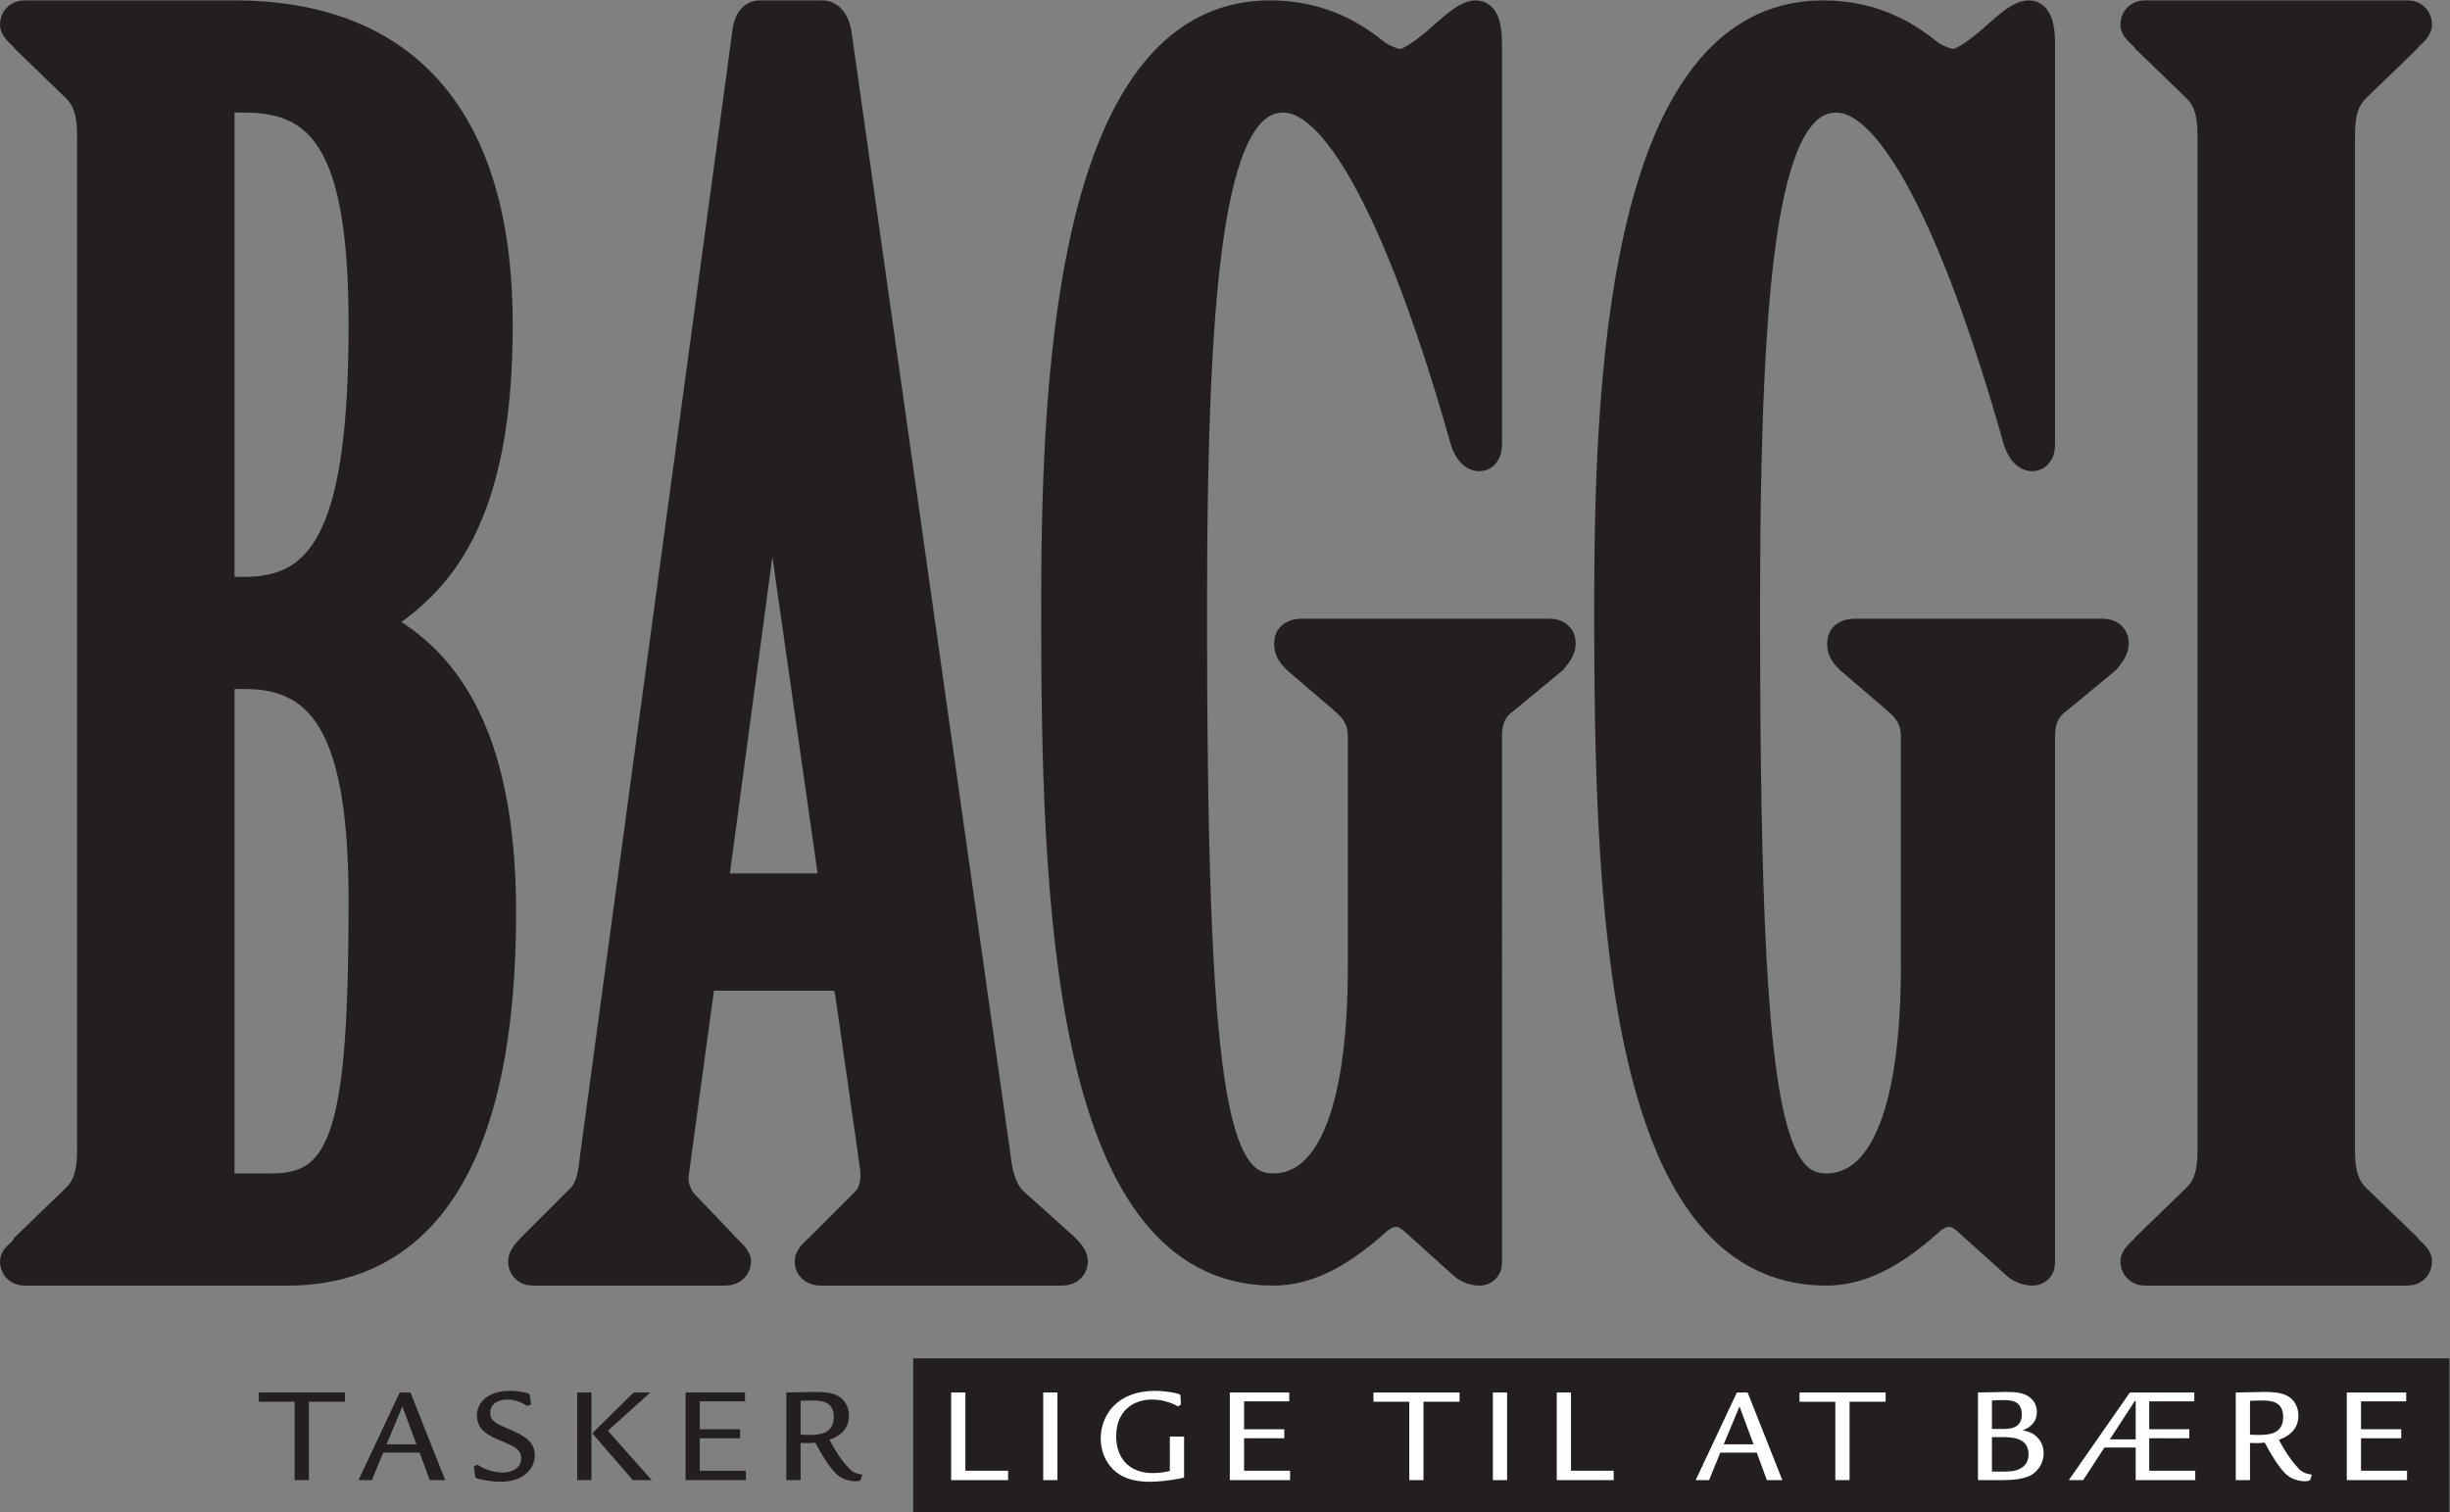
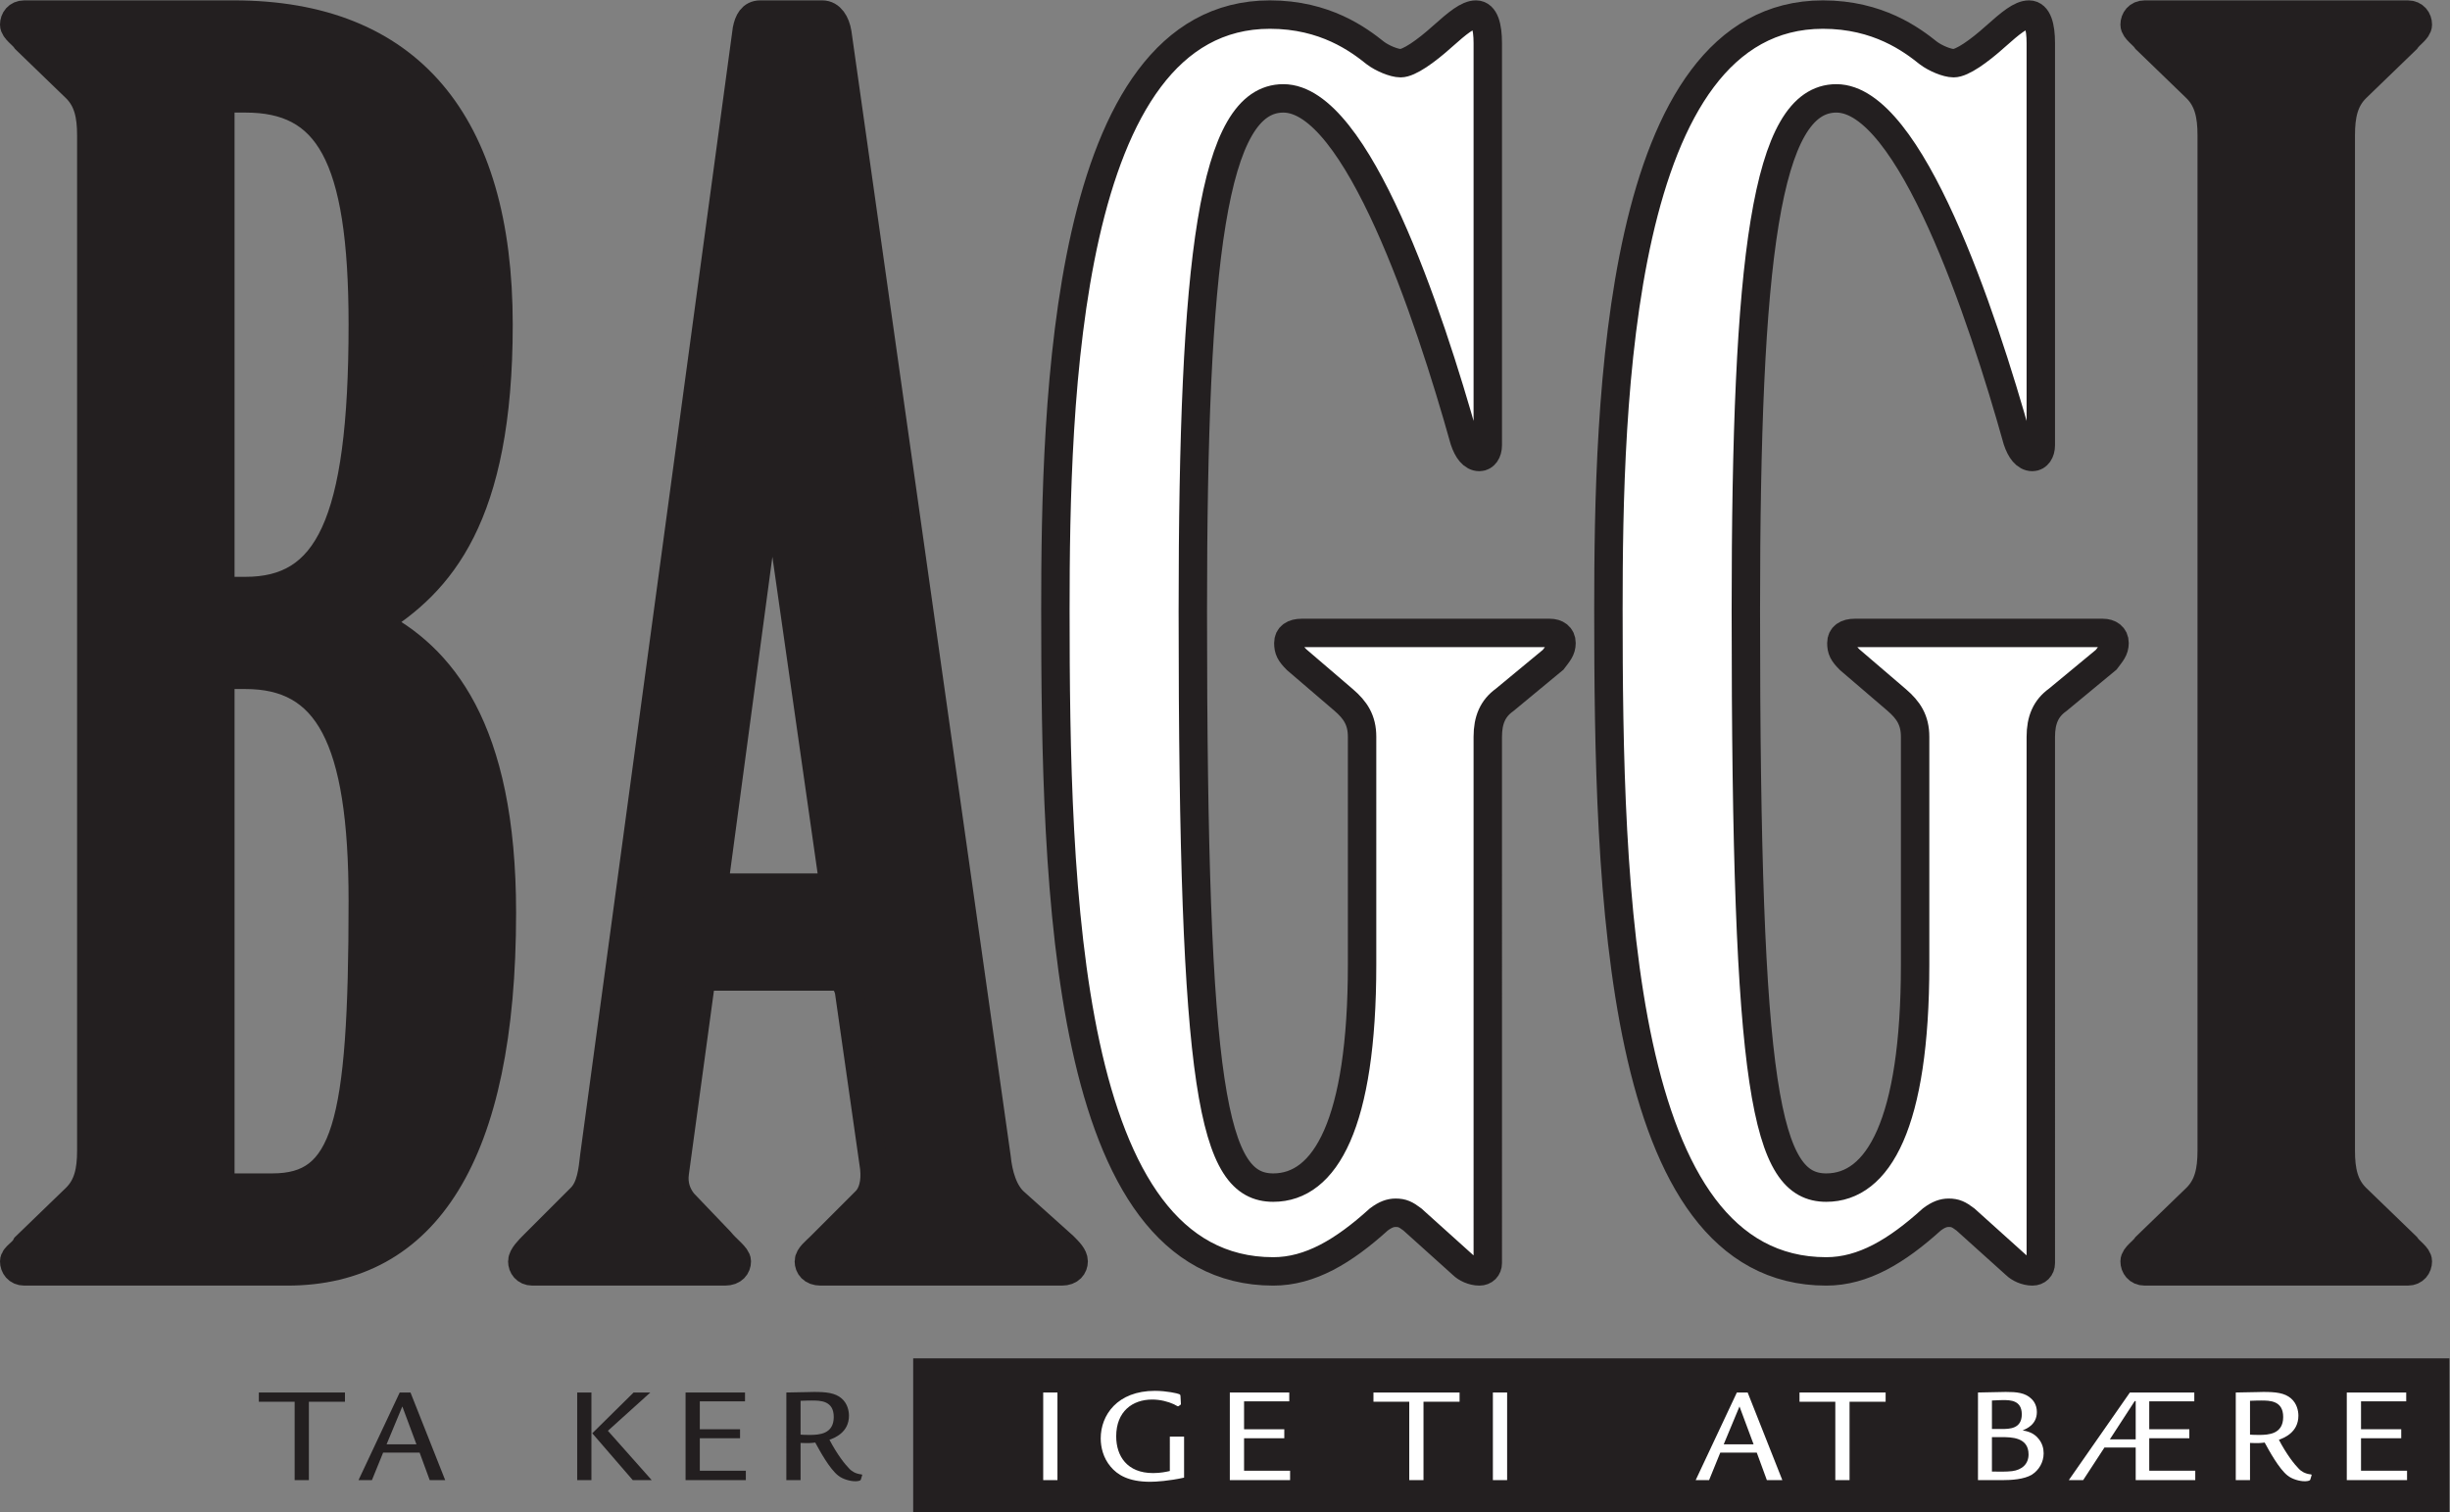
<svg xmlns="http://www.w3.org/2000/svg" viewBox="0 0 459.739 283.749" height="283.749" width="459.739" id="svg48" version="1.1">
  <rect x="0" y="0" width="459.739" height="283.749" fill="#808080" stroke="none" />
  <defs id="defs52" />
  <g transform="matrix(1.333,0,0,-1.333,0,283.749)" id="g56">
    <g transform="scale(0.1)" id="g58">
      <path id="path60" style="fill:#231f20;fill-opacity:1;fill-rule:nonzero;stroke:none" d="M 3448.04,0 H 1285.51 V 216.27 H 3448.04 V 0" />
      <path id="path62" style="fill:#ffffff;fill-opacity:1;fill-rule:nonzero;stroke:none" d="m 310.176,1178.6 h 35.387 c 115.593,0 165.14,-87.3 165.14,-318.491 0,-318.488 -23.594,-403.429 -127.39,-403.429 H 310.176 Z M 128.512,508.602 c 0,-28.332 -4.711,-49.551 -21.231,-66.071 L 36.508,374.109 C 31.797,364.691 20,359.961 20,352.891 20,345.82 24.711,338.719 34.145,338.719 H 404.543 c 193.453,0 301.98,162.793 301.98,504.871 0,261.86 -87.293,360.97 -179.3,408.16 92.007,56.61 174.574,148.6 174.574,419.9 0,285.48 -127.395,436.47 -372.742,436.47 H 34.145 C 24.711,2108.12 20,2101.05 20,2093.95 c 0,-7.07 11.797,-14.15 16.508,-21.22 l 70.773,-68.42 c 16.52,-16.52 21.231,-37.74 21.231,-66.05 z M 310.176,1990.16 h 35.387 c 115.593,0 165.14,-77.85 165.14,-318.51 0,-283.1 -49.547,-375.09 -165.14,-375.09 h -35.387 v 693.6" />
      <path id="path64" style="fill:#ffffff;fill-opacity:1;fill-rule:nonzero;stroke:none" d="m 1230.65,485.02 c 2.37,-21.25 -2.36,-37.758 -11.79,-47.192 l -63.69,-63.719 c -7.08,-7.05 -16.52,-14.148 -16.52,-21.218 0,-7.071 4.72,-14.172 16.52,-14.172 h 339.71 c 11.8,0 16.53,7.101 16.53,14.172 0,7.07 -7.09,14.168 -14.16,21.218 l -68.42,61.352 c -16.52,14.168 -23.59,40.109 -25.95,63.699 l -224.12,1583 c -2.36,14.17 -9.44,25.96 -21.24,25.96 h -87.29 c -11.79,0 -16.52,-9.44 -18.87,-21.24 L 836.68,501.512 C 834.316,480.27 831.953,456.68 817.805,442.531 L 751.746,376.48 c -7.09,-7.082 -16.519,-16.519 -16.519,-23.589 0,-7.071 4.722,-14.172 14.16,-14.172 h 271.303 c 11.79,0 16.52,7.101 16.52,14.172 0,7.07 -14.16,16.507 -23.6,28.308 l -51.899,54.262 c -9.438,11.801 -14.16,25.969 -11.801,42.457 l 35.395,259.512 c 2.363,9.441 7.066,16.519 14.16,16.519 h 174.565 c 11.8,0 18.87,-9.429 21.23,-21.23 z m -217.04,393.949 c -4.71,0 -9.44,4.73 -7.08,14.152 l 77.86,580.379 h 4.71 l 82.57,-578 c 2.36,-9.43 -2.35,-16.531 -9.43,-16.531 h -148.63" />
      <path id="path66" style="fill:#ffffff;fill-opacity:1;fill-rule:nonzero;stroke:none" d="m 1917.43,1091.3 c 0,23.6 -9.43,37.74 -25.94,51.91 l -66.06,56.6 c -9.43,9.45 -11.8,14.17 -11.8,23.6 0,9.45 7.09,14.17 18.88,14.17 h 349.16 c 9.43,0 16.51,-4.72 16.51,-14.17 0,-9.43 -4.71,-14.15 -11.79,-23.6 l -68.42,-56.6 c -16.51,-11.8 -23.59,-28.31 -23.59,-51.91 V 350.52 c 0,-7.051 -4.72,-11.801 -11.8,-11.801 -9.44,0 -18.87,4.75 -23.6,9.441 l -70.77,63.711 c -9.43,7.078 -14.15,9.418 -23.59,9.418 -7.07,0 -14.15,-2.34 -23.59,-9.418 -49.54,-44.812 -96.72,-73.152 -148.63,-73.152 -294.89,0 -306.69,537.91 -306.69,931.871 0,290.2 11.8,837.53 301.97,837.53 77.86,0 125.04,-35.39 148.64,-54.25 9.43,-7.1 25.95,-14.17 35.38,-14.17 11.8,0 35.39,16.51 58.98,37.76 21.23,18.87 35.39,30.66 47.18,30.66 11.8,0 16.52,-16.52 16.52,-40.11 v -566.2 c 0,-9.45 -4.72,-16.52 -11.8,-16.52 -9.44,0 -16.51,9.42 -21.23,23.59 -49.54,176.94 -150.99,481.28 -254.79,481.28 -99.09,0 -127.4,-224.12 -127.4,-721.92 0,-679.431 28.31,-811.56 113.24,-811.56 73.14,0 125.03,89.672 125.03,313.789 V 1091.3" />
      <path id="path68" style="fill:#ffffff;fill-opacity:1;fill-rule:nonzero;stroke:none" d="m 2695.94,1091.3 c 0,23.6 -9.45,37.74 -25.95,51.91 l -66.06,56.6 c -9.44,9.45 -11.8,14.17 -11.8,23.6 0,9.45 7.08,14.17 18.88,14.17 h 349.14 c 9.44,0 16.54,-4.72 16.54,-14.17 0,-9.43 -4.75,-14.15 -11.8,-23.6 l -68.43,-56.6 c -16.51,-11.8 -23.58,-28.31 -23.58,-51.91 V 350.52 c 0,-7.051 -4.73,-11.801 -11.8,-11.801 -9.45,0 -18.89,4.75 -23.59,9.441 l -70.77,63.711 c -9.45,7.078 -14.16,9.418 -23.59,9.418 -7.09,0 -14.17,-2.34 -23.6,-9.418 -49.54,-44.812 -96.73,-73.152 -148.63,-73.152 -294.9,0 -306.7,537.91 -306.7,931.871 0,290.2 11.8,837.53 301.98,837.53 77.85,0 125.03,-35.39 148.62,-54.25 9.44,-7.1 25.96,-14.17 35.4,-14.17 11.79,0 35.39,16.51 58.98,37.76 21.21,18.87 35.38,30.66 47.18,30.66 11.79,0 16.52,-16.52 16.52,-40.11 v -566.2 c 0,-9.45 -4.73,-16.52 -11.8,-16.52 -9.45,0 -16.52,9.42 -21.24,23.59 -49.54,176.94 -150.98,481.28 -254.79,481.28 -99.08,0 -127.39,-224.12 -127.39,-721.92 0,-679.431 28.31,-811.56 113.24,-811.56 73.13,0 125.04,89.672 125.04,313.789 V 1091.3" />
      <path id="path70" style="fill:#ffffff;fill-opacity:1;fill-rule:nonzero;stroke:none" d="m 3113.47,1938.26 c 0,28.31 -4.72,49.53 -21.21,66.05 l -70.79,68.42 c -4.74,7.07 -16.54,14.15 -16.54,21.22 0,7.1 4.75,14.17 14.17,14.17 h 370.4 c 9.45,0 14.14,-7.07 14.14,-14.17 0,-7.07 -11.79,-14.15 -16.49,-21.22 l -70.77,-68.42 c -16.53,-16.52 -21.24,-37.74 -21.24,-66.05 V 508.602 c 0,-28.332 4.71,-49.551 21.24,-66.071 l 70.77,-68.422 c 4.7,-7.05 16.49,-14.148 16.49,-21.218 0,-7.071 -4.69,-14.172 -14.14,-14.172 h -370.4 c -9.42,0 -14.17,7.101 -14.17,14.172 0,7.07 11.8,14.168 16.54,21.218 l 70.79,68.422 c 16.49,16.52 21.21,37.739 21.21,66.071 V 1938.26" />
      <path id="path72" style="fill:#231f20;fill-opacity:1;fill-rule:nonzero;stroke:none" d="m 310.176,1178.6 h 35.387 c 115.593,0 165.14,-87.3 165.14,-318.491 0,-318.488 -23.594,-403.429 -127.39,-403.429 H 310.176 Z M 128.512,508.602 c 0,-28.332 -4.711,-49.551 -21.231,-66.071 L 36.508,374.109 C 31.797,364.691 20,359.961 20,352.891 20,345.82 24.711,338.719 34.145,338.719 H 404.543 c 193.453,0 301.98,162.793 301.98,504.871 0,261.86 -87.293,360.97 -179.3,408.16 92.007,56.61 174.574,148.6 174.574,419.9 0,285.48 -127.395,436.47 -372.742,436.47 H 34.145 C 24.711,2108.12 20,2101.05 20,2093.95 c 0,-7.07 11.797,-14.15 16.508,-21.22 l 70.773,-68.42 c 16.52,-16.52 21.231,-37.74 21.231,-66.05 z M 310.176,1990.16 h 35.387 c 115.593,0 165.14,-77.85 165.14,-318.51 0,-283.1 -49.547,-375.09 -165.14,-375.09 h -35.387 v 693.6" />
      <path id="path74" style="fill:none;stroke:#231f20;stroke-width:40;stroke-linecap:butt;stroke-linejoin:miter;stroke-miterlimit:4;stroke-dasharray:none;stroke-opacity:1" d="m 310.176,1178.6 h 35.387 c 115.593,0 165.14,-87.3 165.14,-318.491 0,-318.488 -23.594,-403.429 -127.39,-403.429 H 310.176 Z M 128.512,508.602 c 0,-28.332 -4.711,-49.551 -21.231,-66.071 L 36.508,374.109 C 31.797,364.691 20,359.961 20,352.891 20,345.82 24.711,338.719 34.145,338.719 H 404.543 c 193.453,0 301.98,162.793 301.98,504.871 0,261.86 -87.293,360.97 -179.3,408.16 92.007,56.61 174.574,148.6 174.574,419.9 0,285.48 -127.395,436.47 -372.742,436.47 H 34.145 C 24.711,2108.12 20,2101.05 20,2093.95 c 0,-7.07 11.797,-14.15 16.508,-21.22 l 70.773,-68.42 c 16.52,-16.52 21.231,-37.74 21.231,-66.05 z M 310.176,1990.16 h 35.387 c 115.593,0 165.14,-77.85 165.14,-318.51 0,-283.1 -49.547,-375.09 -165.14,-375.09 h -35.387 z" />
      <path id="path76" style="fill:#231f20;fill-opacity:1;fill-rule:nonzero;stroke:none" d="m 1230.65,485.02 c 2.37,-21.25 -2.36,-37.758 -11.79,-47.192 l -63.69,-63.719 c -7.08,-7.05 -16.52,-14.148 -16.52,-21.218 0,-7.071 4.72,-14.172 16.52,-14.172 h 339.71 c 11.8,0 16.53,7.101 16.53,14.172 0,7.07 -7.09,14.168 -14.16,21.218 l -68.42,61.352 c -16.52,14.168 -23.59,40.109 -25.95,63.699 l -224.12,1583 c -2.36,14.17 -9.44,25.96 -21.24,25.96 h -87.29 c -11.79,0 -16.52,-9.44 -18.87,-21.24 L 836.68,501.512 C 834.316,480.27 831.953,456.68 817.805,442.531 L 751.746,376.48 c -7.09,-7.082 -16.519,-16.519 -16.519,-23.589 0,-7.071 4.722,-14.172 14.16,-14.172 h 271.303 c 11.79,0 16.52,7.101 16.52,14.172 0,7.07 -14.16,16.507 -23.6,28.308 l -51.899,54.262 c -9.438,11.801 -14.16,25.969 -11.801,42.457 l 35.395,259.512 c 2.363,9.441 7.066,16.519 14.16,16.519 h 174.565 c 11.8,0 18.87,-9.429 21.23,-21.23 z m -217.04,393.949 c -4.71,0 -9.44,4.73 -7.08,14.152 l 77.86,580.379 h 4.71 l 82.57,-578 c 2.36,-9.43 -2.35,-16.531 -9.43,-16.531 h -148.63" />
      <path id="path78" style="fill:none;stroke:#231f20;stroke-width:40;stroke-linecap:butt;stroke-linejoin:miter;stroke-miterlimit:4;stroke-dasharray:none;stroke-opacity:1" d="m 1230.65,485.02 c 2.37,-21.25 -2.36,-37.758 -11.79,-47.192 l -63.69,-63.719 c -7.08,-7.05 -16.52,-14.148 -16.52,-21.218 0,-7.071 4.72,-14.172 16.52,-14.172 h 339.71 c 11.8,0 16.53,7.101 16.53,14.172 0,7.07 -7.09,14.168 -14.16,21.218 l -68.42,61.352 c -16.52,14.168 -23.59,40.109 -25.95,63.699 l -224.12,1583 c -2.36,14.17 -9.44,25.96 -21.24,25.96 h -87.29 c -11.79,0 -16.52,-9.44 -18.87,-21.24 L 836.68,501.512 C 834.316,480.27 831.953,456.68 817.805,442.531 L 751.746,376.48 c -7.09,-7.082 -16.519,-16.519 -16.519,-23.589 0,-7.071 4.722,-14.172 14.16,-14.172 h 271.303 c 11.79,0 16.52,7.101 16.52,14.172 0,7.07 -14.16,16.507 -23.6,28.308 l -51.899,54.262 c -9.438,11.801 -14.16,25.969 -11.801,42.457 l 35.395,259.512 c 2.363,9.441 7.066,16.519 14.16,16.519 h 174.565 c 11.8,0 18.87,-9.429 21.23,-21.23 z m -217.04,393.949 c -4.71,0 -9.44,4.73 -7.08,14.152 l 77.86,580.379 h 4.71 l 82.57,-578 c 2.36,-9.43 -2.35,-16.531 -9.43,-16.531 z" />
-       <path id="path80" style="fill:#231f20;fill-opacity:1;fill-rule:nonzero;stroke:none" d="m 1917.43,1091.3 c 0,23.6 -9.43,37.74 -25.94,51.91 l -66.06,56.6 c -9.43,9.45 -11.8,14.17 -11.8,23.6 0,9.45 7.09,14.17 18.88,14.17 h 349.16 c 9.43,0 16.51,-4.72 16.51,-14.17 0,-9.43 -4.71,-14.15 -11.79,-23.6 l -68.42,-56.6 c -16.51,-11.8 -23.59,-28.31 -23.59,-51.91 V 350.52 c 0,-7.051 -4.72,-11.801 -11.8,-11.801 -9.44,0 -18.87,4.75 -23.6,9.441 l -70.77,63.711 c -9.43,7.078 -14.15,9.418 -23.59,9.418 -7.07,0 -14.15,-2.34 -23.59,-9.418 -49.54,-44.812 -96.72,-73.152 -148.63,-73.152 -294.89,0 -306.69,537.91 -306.69,931.871 0,290.2 11.8,837.53 301.97,837.53 77.86,0 125.04,-35.39 148.64,-54.25 9.43,-7.1 25.95,-14.17 35.38,-14.17 11.8,0 35.39,16.51 58.98,37.76 21.23,18.87 35.39,30.66 47.18,30.66 11.8,0 16.52,-16.52 16.52,-40.11 v -566.2 c 0,-9.45 -4.72,-16.52 -11.8,-16.52 -9.44,0 -16.51,9.42 -21.23,23.59 -49.54,176.94 -150.99,481.28 -254.79,481.28 -99.09,0 -127.4,-224.12 -127.4,-721.92 0,-679.431 28.31,-811.56 113.24,-811.56 73.14,0 125.03,89.672 125.03,313.789 V 1091.3" />
      <path id="path82" style="fill:none;stroke:#231f20;stroke-width:40;stroke-linecap:butt;stroke-linejoin:miter;stroke-miterlimit:4;stroke-dasharray:none;stroke-opacity:1" d="m 1917.43,1091.3 c 0,23.6 -9.43,37.74 -25.94,51.91 l -66.06,56.6 c -9.43,9.45 -11.8,14.17 -11.8,23.6 0,9.45 7.09,14.17 18.88,14.17 h 349.16 c 9.43,0 16.51,-4.72 16.51,-14.17 0,-9.43 -4.71,-14.15 -11.79,-23.6 l -68.42,-56.6 c -16.51,-11.8 -23.59,-28.31 -23.59,-51.91 V 350.52 c 0,-7.051 -4.72,-11.801 -11.8,-11.801 -9.44,0 -18.87,4.75 -23.6,9.441 l -70.77,63.711 c -9.43,7.078 -14.15,9.418 -23.59,9.418 -7.07,0 -14.15,-2.34 -23.59,-9.418 -49.54,-44.812 -96.72,-73.152 -148.63,-73.152 -294.89,0 -306.69,537.91 -306.69,931.871 0,290.2 11.8,837.53 301.97,837.53 77.86,0 125.04,-35.39 148.64,-54.25 9.43,-7.1 25.95,-14.17 35.38,-14.17 11.8,0 35.39,16.51 58.98,37.76 21.23,18.87 35.39,30.66 47.18,30.66 11.8,0 16.52,-16.52 16.52,-40.11 v -566.2 c 0,-9.45 -4.72,-16.52 -11.8,-16.52 -9.44,0 -16.51,9.42 -21.23,23.59 -49.54,176.94 -150.99,481.28 -254.79,481.28 -99.09,0 -127.4,-224.12 -127.4,-721.92 0,-679.431 28.31,-811.56 113.24,-811.56 73.14,0 125.03,89.672 125.03,313.789 z" />
-       <path id="path84" style="fill:#231f20;fill-opacity:1;fill-rule:nonzero;stroke:none" d="m 2695.94,1091.3 c 0,23.6 -9.45,37.74 -25.95,51.91 l -66.06,56.6 c -9.44,9.45 -11.8,14.17 -11.8,23.6 0,9.45 7.08,14.17 18.88,14.17 h 349.14 c 9.44,0 16.54,-4.72 16.54,-14.17 0,-9.43 -4.75,-14.15 -11.8,-23.6 l -68.43,-56.6 c -16.51,-11.8 -23.58,-28.31 -23.58,-51.91 V 350.52 c 0,-7.051 -4.73,-11.801 -11.8,-11.801 -9.45,0 -18.89,4.75 -23.59,9.441 l -70.77,63.711 c -9.45,7.078 -14.16,9.418 -23.59,9.418 -7.09,0 -14.17,-2.34 -23.6,-9.418 -49.54,-44.812 -96.73,-73.152 -148.63,-73.152 -294.9,0 -306.7,537.91 -306.7,931.871 0,290.2 11.8,837.53 301.98,837.53 77.85,0 125.03,-35.39 148.62,-54.25 9.44,-7.1 25.96,-14.17 35.4,-14.17 11.79,0 35.39,16.51 58.98,37.76 21.21,18.87 35.38,30.66 47.18,30.66 11.79,0 16.52,-16.52 16.52,-40.11 v -566.2 c 0,-9.45 -4.73,-16.52 -11.8,-16.52 -9.45,0 -16.52,9.42 -21.24,23.59 -49.54,176.94 -150.98,481.28 -254.79,481.28 -99.08,0 -127.39,-224.12 -127.39,-721.92 0,-679.431 28.31,-811.56 113.24,-811.56 73.13,0 125.04,89.672 125.04,313.789 V 1091.3" />
      <path id="path86" style="fill:none;stroke:#231f20;stroke-width:40;stroke-linecap:butt;stroke-linejoin:miter;stroke-miterlimit:4;stroke-dasharray:none;stroke-opacity:1" d="m 2695.94,1091.3 c 0,23.6 -9.45,37.74 -25.95,51.91 l -66.06,56.6 c -9.44,9.45 -11.8,14.17 -11.8,23.6 0,9.45 7.08,14.17 18.88,14.17 h 349.14 c 9.44,0 16.54,-4.72 16.54,-14.17 0,-9.43 -4.75,-14.15 -11.8,-23.6 l -68.43,-56.6 c -16.51,-11.8 -23.58,-28.31 -23.58,-51.91 V 350.52 c 0,-7.051 -4.73,-11.801 -11.8,-11.801 -9.45,0 -18.89,4.75 -23.59,9.441 l -70.77,63.711 c -9.45,7.078 -14.16,9.418 -23.59,9.418 -7.09,0 -14.17,-2.34 -23.6,-9.418 -49.54,-44.812 -96.73,-73.152 -148.63,-73.152 -294.9,0 -306.7,537.91 -306.7,931.871 0,290.2 11.8,837.53 301.98,837.53 77.85,0 125.03,-35.39 148.62,-54.25 9.44,-7.1 25.96,-14.17 35.4,-14.17 11.79,0 35.39,16.51 58.98,37.76 21.21,18.87 35.38,30.66 47.18,30.66 11.79,0 16.52,-16.52 16.52,-40.11 v -566.2 c 0,-9.45 -4.73,-16.52 -11.8,-16.52 -9.45,0 -16.52,9.42 -21.24,23.59 -49.54,176.94 -150.98,481.28 -254.79,481.28 -99.08,0 -127.39,-224.12 -127.39,-721.92 0,-679.431 28.31,-811.56 113.24,-811.56 73.13,0 125.04,89.672 125.04,313.789 z" />
      <path id="path88" style="fill:#231f20;fill-opacity:1;fill-rule:nonzero;stroke:none" d="m 3113.47,1938.26 c 0,28.31 -4.72,49.53 -21.21,66.05 l -70.79,68.42 c -4.74,7.07 -16.54,14.15 -16.54,21.22 0,7.1 4.75,14.17 14.17,14.17 h 370.4 c 9.45,0 14.14,-7.07 14.14,-14.17 0,-7.07 -11.79,-14.15 -16.49,-21.22 l -70.77,-68.42 c -16.53,-16.52 -21.24,-37.74 -21.24,-66.05 V 508.602 c 0,-28.332 4.71,-49.551 21.24,-66.071 l 70.77,-68.422 c 4.7,-7.05 16.49,-14.148 16.49,-21.218 0,-7.071 -4.69,-14.172 -14.14,-14.172 h -370.4 c -9.42,0 -14.17,7.101 -14.17,14.172 0,7.07 11.8,14.168 16.54,21.218 l 70.79,68.422 c 16.49,16.52 21.21,37.739 21.21,66.071 V 1938.26" />
      <path id="path90" style="fill:none;stroke:#231f20;stroke-width:40;stroke-linecap:butt;stroke-linejoin:miter;stroke-miterlimit:4;stroke-dasharray:none;stroke-opacity:1" d="m 3113.47,1938.26 c 0,28.31 -4.72,49.53 -21.21,66.05 l -70.79,68.42 c -4.74,7.07 -16.54,14.15 -16.54,21.22 0,7.1 4.75,14.17 14.17,14.17 h 370.4 c 9.45,0 14.14,-7.07 14.14,-14.17 0,-7.07 -11.79,-14.15 -16.49,-21.22 l -70.77,-68.42 c -16.53,-16.52 -21.24,-37.74 -21.24,-66.05 V 508.602 c 0,-28.332 4.71,-49.551 21.24,-66.071 l 70.77,-68.422 c 4.7,-7.05 16.49,-14.148 16.49,-21.218 0,-7.071 -4.69,-14.172 -14.14,-14.172 h -370.4 c -9.42,0 -14.17,7.101 -14.17,14.172 0,7.07 11.8,14.168 16.54,21.218 l 70.79,68.422 c 16.49,16.52 21.21,37.739 21.21,66.071 z" />
      <path id="path92" style="fill:#231f20;fill-opacity:1;fill-rule:nonzero;stroke:none" d="M 485.605,168.23 V 155.199 H 434.82 V 44.859 H 414.773 V 155.199 h -50.394 v 13.031 h 121.226" />
      <path id="path94" style="fill:#231f20;fill-opacity:1;fill-rule:nonzero;stroke:none" d="M 562.676,168.23 504.688,44.859 h 18.875 l 15.761,38.719 h 51.379 l 14.199,-38.719 h 21.797 L 577.852,168.23 Z m -18.477,-72.96 22.168,53.309 19.856,-53.309 z" />
-       <path id="path96" style="fill:#231f20;fill-opacity:1;fill-rule:nonzero;stroke:none" d="m 747.355,153.262 c 0.184,-0.992 0.184,-1.571 -0.585,-2.153 l -3.313,-1.347 c -0.586,-0.391 -0.781,-0.391 -0.977,-0.391 -0.769,0 -4.089,2.32 -4.863,2.707 -5.254,2.934 -14.199,6.223 -23.547,6.223 -11.875,0 -23.933,-5.25 -23.933,-18.68 0,-11.48 7.39,-14.801 27.636,-23.551 17.317,-7.57 35.032,-15.55 35.032,-36.371 0,-19.27 -16.543,-37.168 -48.078,-37.168 -12.254,0 -28.606,3.297 -32.293,4.469 -2.539,0.969 -3.313,1.359 -3.508,3.121 l -1.746,11.848 c 0,1.371 -0.2,1.973 0.769,2.543 l 2.93,1.559 c 0.195,0 0.769,0.391 1.164,0.391 0.586,0 3.301,-1.949 3.887,-2.34 9.343,-5.051 20.816,-8.543 31.914,-8.543 12.644,0 25.879,6.223 25.879,19.832 0,12.648 -10.305,17.121 -25.493,23.539 -19.851,8.36 -36.785,15.582 -36.785,36.59 0,21.223 18.301,35.02 46.524,35.02 12.644,0 23.933,-2.899 25.683,-3.688 0.774,-0.203 1.953,-0.781 2.129,-2.723 l 1.574,-10.886" />
      <path id="path98" style="fill:#231f20;fill-opacity:1;fill-rule:nonzero;stroke:none" d="m 915.48,168.23 -59.738,-53.91 61.68,-69.461 h -26.668 l -57.004,65.961 58.184,57.41 z m -82.914,0 V 44.859 H 812.527 V 168.23 h 20.039" />
      <path id="path100" style="fill:#231f20;fill-opacity:1;fill-rule:nonzero;stroke:none" d="m 1048.77,168.23 v -12.46 h -63.633 v -39.309 h 56.633 V 103.82 H 985.137 V 58.09 h 64.793 V 44.859 H 965.09 V 168.23 h 83.68" />
      <path id="path102" style="fill:#231f20;fill-opacity:1;fill-rule:nonzero;stroke:none" d="m 1126.99,97.211 c 12.06,-0.582 16.55,0 20.63,0.57 6.23,-11.473 20.23,-37.16 32.31,-46.492 6.22,-5.07 16.72,-8 23.93,-8 2.53,0 7.39,0.211 7.98,2.352 l 1.94,6.43 -0.59,0.758 c -9.71,0.992 -14.78,5.262 -17.12,7.602 -6.62,6.621 -17.52,20.441 -28.41,41.238 6.43,2.352 27.44,9.934 27.44,33.871 0,7 -2.14,17.121 -10.12,24.121 -9.14,8.18 -22.18,9.352 -39.32,9.352 -2.91,0 -6.01,-0.203 -8.36,-0.203 -4.28,0 -25.48,-0.579 -30.35,-0.579 V 44.859 h 20.04 z m 0,59.34 c 7.79,0.39 13.82,0.39 15.57,0.39 12.07,0 31.13,0 31.13,-23.152 0,-24.328 -20.81,-25.289 -34.04,-25.289 -5.26,0 -9.74,0.18 -12.66,0.391 v 47.66" />
-       <path id="path104" style="fill:#ffffff;fill-opacity:1;fill-rule:nonzero;stroke:none" d="M 1358.99,168.23 V 58.09 h 60.14 V 44.859 h -80.17 V 168.23 h 20.03" />
      <path id="path106" style="fill:#ffffff;fill-opacity:1;fill-rule:nonzero;stroke:none" d="M 1488.59,168.23 V 44.859 h -20.05 V 168.23 h 20.05" />
      <path id="path108" style="fill:#ffffff;fill-opacity:1;fill-rule:nonzero;stroke:none" d="M 1666.85,106.16 V 48.359 c -21.41,-4.68 -39.51,-5.828 -47.69,-5.828 -30.74,0 -46.31,9.91 -55.84,21.41 -10.31,12.25 -13.82,27.227 -13.82,39.688 0,32.699 23.35,66.93 76.27,66.93 16.74,0 32.12,-3.688 33.67,-4.469 1.36,-0.391 2.35,-0.969 2.35,-2.93 l 0.57,-10.691 c 0,-0.778 0,-1.168 -0.77,-1.75 l -2.34,-1.559 c -0.2,0 -0.59,-0.39 -0.98,-0.39 -0.77,0 -4.86,2.531 -5.83,2.921 -7.98,3.688 -19.07,6.61 -30.55,6.61 -27.63,0 -50.59,-16.731 -50.59,-51.77 0,-27.621 15.17,-51.742 51.95,-51.742 10.51,0 18.29,1.75 23.55,2.91 V 106.16 h 20.05" />
      <path id="path110" style="fill:#ffffff;fill-opacity:1;fill-rule:nonzero;stroke:none" d="M 1731.25,168.23 V 44.859 h 84.83 v 13.23 h -64.79 V 103.82 h 56.63 v 12.641 h -56.63 v 39.309 h 63.63 v 12.46 h -83.67" />
      <path id="path112" style="fill:#ffffff;fill-opacity:1;fill-rule:nonzero;stroke:none" d="m 2054.67,168.23 v -13.031 h -50.79 V 44.859 h -20.05 V 155.199 h -50.39 v 13.031 h 121.23" />
      <path id="path114" style="fill:#ffffff;fill-opacity:1;fill-rule:nonzero;stroke:none" d="M 2121.6,168.23 V 44.859 h -20.04 V 168.23 h 20.04" />
-       <path id="path116" style="fill:#ffffff;fill-opacity:1;fill-rule:nonzero;stroke:none" d="M 2211.5,168.23 V 58.09 h 60.13 V 44.859 h -80.17 V 168.23 h 20.04" />
      <path id="path118" style="fill:#ffffff;fill-opacity:1;fill-rule:nonzero;stroke:none" d="m 2468.55,95.269 -19.84,53.309 -22.19,-53.309 z m -8.35,72.96 48.83,-123.371 h -21.79 l -14.2,38.719 h -51.38 L 2405.9,44.859 h -18.88 l 57.99,123.371 h 15.19" />
      <path id="path120" style="fill:#ffffff;fill-opacity:1;fill-rule:nonzero;stroke:none" d="m 2654.43,168.23 v -13.031 h -50.79 V 44.859 H 2583.6 V 155.199 h -50.4 v 13.031 h 121.23" />
      <path id="path122" style="fill:#ffffff;fill-opacity:1;fill-rule:nonzero;stroke:none" d="m 2804.08,105.379 h 13.62 c 13.61,0 37.94,0 37.94,-24.328 0,-13.609 -9.33,-21.789 -23.15,-23.539 -7.58,-0.973 -20.44,-0.781 -28.41,-0.582 z m -19.65,-60.52 h 35.02 c 11.47,0 29.77,0.969 40.67,7.582 9.92,6.238 16.75,17.328 16.75,30.18 0,7.008 -1.97,14.008 -6.83,20.051 -7.19,9.316 -16.93,11.078 -22.76,12.246 5.43,2.141 20.04,8.16 20.04,25.871 0,10.902 -5.83,16.731 -7.39,18.289 -8.96,8.973 -21.22,9.934 -36.38,9.934 -1.96,0 -34.45,-0.782 -39.12,-0.782 z m 19.65,112.082 c 11.68,0.579 13.04,0.579 15.94,0.579 9.54,0 26.08,0 26.08,-20.04 0,-20.621 -17.69,-20.621 -28.4,-20.621 h -13.62 v 40.082" />
      <path id="path124" style="fill:#ffffff;fill-opacity:1;fill-rule:nonzero;stroke:none" d="m 3006.46,102.281 v 53.879 h -1.36 l -35.02,-53.879 z m 82.5,65.949 v -12.46 h -63.43 v -39.309 h 56.42 V 103.82 h -56.42 V 58.09 h 64.78 V 44.859 h -83.85 v 45.91 h -43.99 L 2932.5,44.859 h -20.22 l 85.99,123.371 h 90.69" />
      <path id="path126" style="fill:#ffffff;fill-opacity:1;fill-rule:nonzero;stroke:none" d="m 3167.38,97.211 c 12.07,-0.582 16.55,0 20.62,0.57 6.25,-11.473 20.25,-37.16 32.32,-46.492 6.22,-5.07 16.73,-8 23.92,-8 2.53,0 7.39,0.211 8,2.352 l 1.93,6.43 -0.58,0.758 c -9.72,0.992 -14.79,5.262 -17.12,7.602 -6.63,6.621 -17.52,20.441 -28.42,41.238 6.42,2.352 27.44,9.934 27.44,33.871 0,7 -2.15,17.121 -10.12,24.121 -9.15,8.18 -22.19,9.352 -39.31,9.352 -2.93,0 -6.03,-0.203 -8.35,-0.203 -4.29,0 -25.51,-0.579 -30.38,-0.579 V 44.859 h 20.05 z m 0,59.34 c 7.79,0.39 13.82,0.39 15.58,0.39 12.07,0 31.12,0 31.12,-23.152 0,-24.328 -20.83,-25.289 -34.05,-25.289 -5.25,0 -9.73,0.18 -12.65,0.391 v 47.66" />
      <path id="path128" style="fill:#ffffff;fill-opacity:1;fill-rule:nonzero;stroke:none" d="m 3387.27,168.23 v -12.46 h -63.62 v -39.309 h 56.6 V 103.82 h -56.6 V 58.09 h 64.79 V 44.859 h -84.83 V 168.23 h 83.66" />
    </g>
  </g>
</svg>